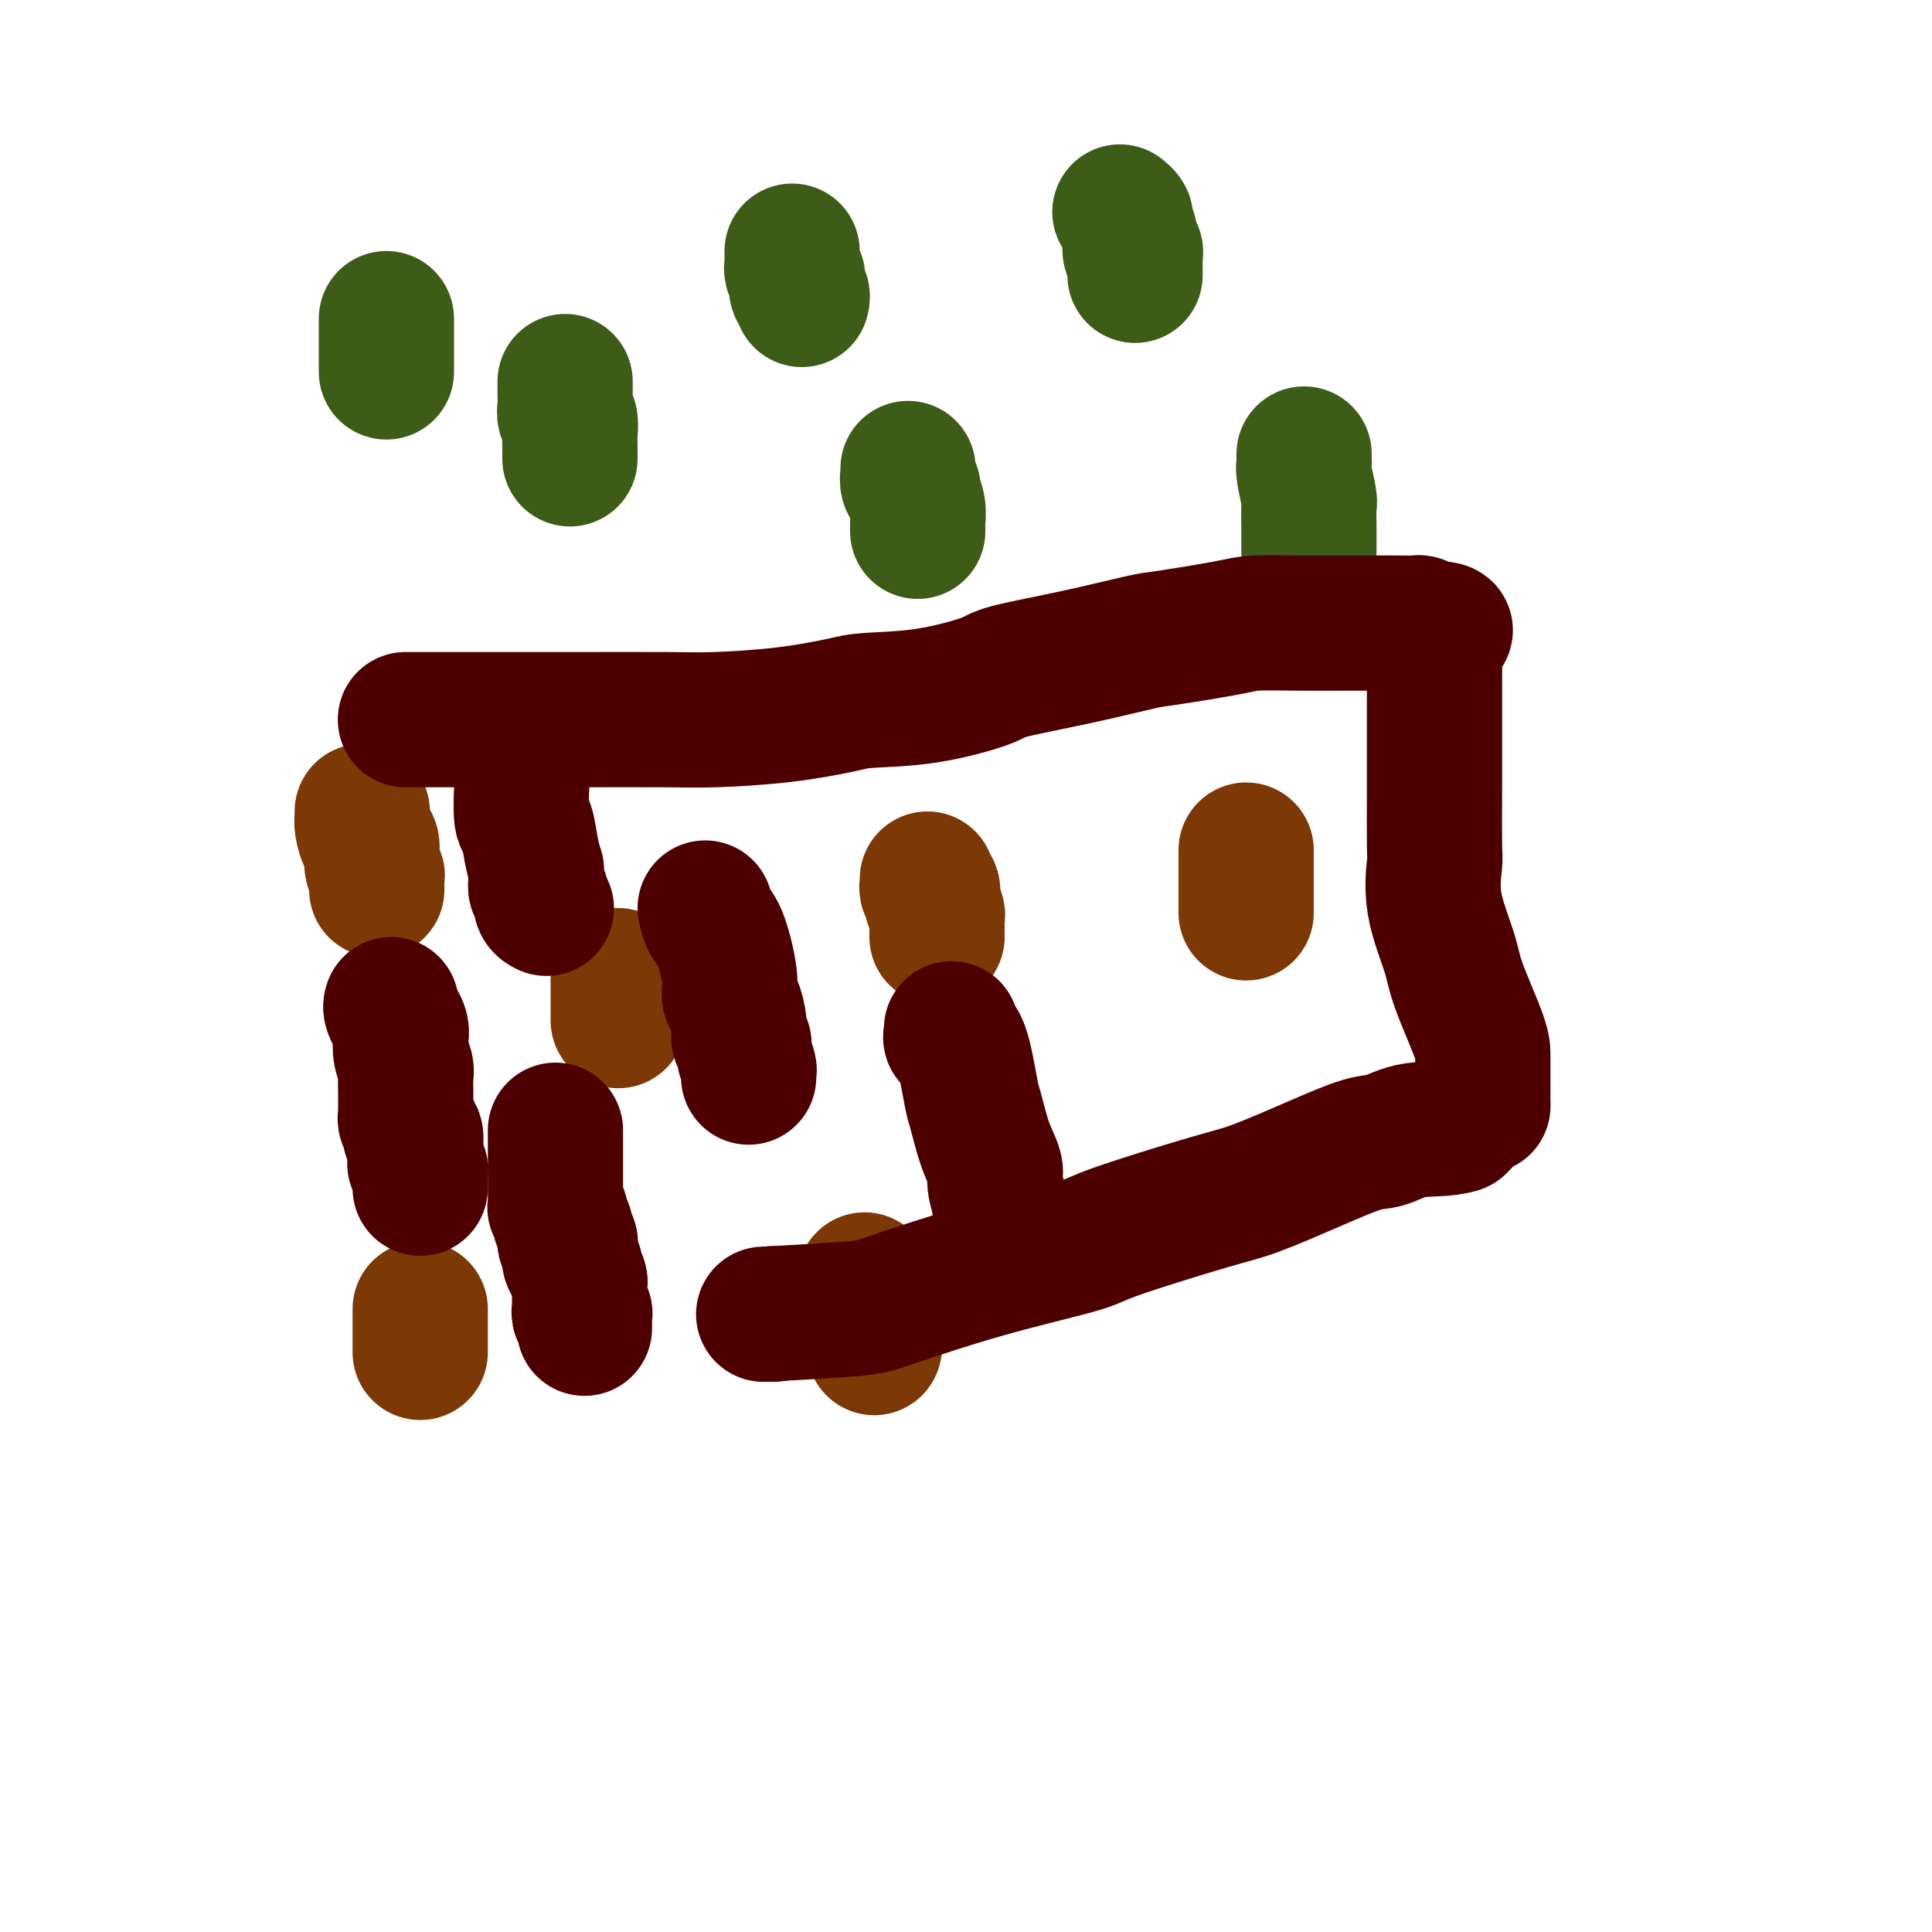
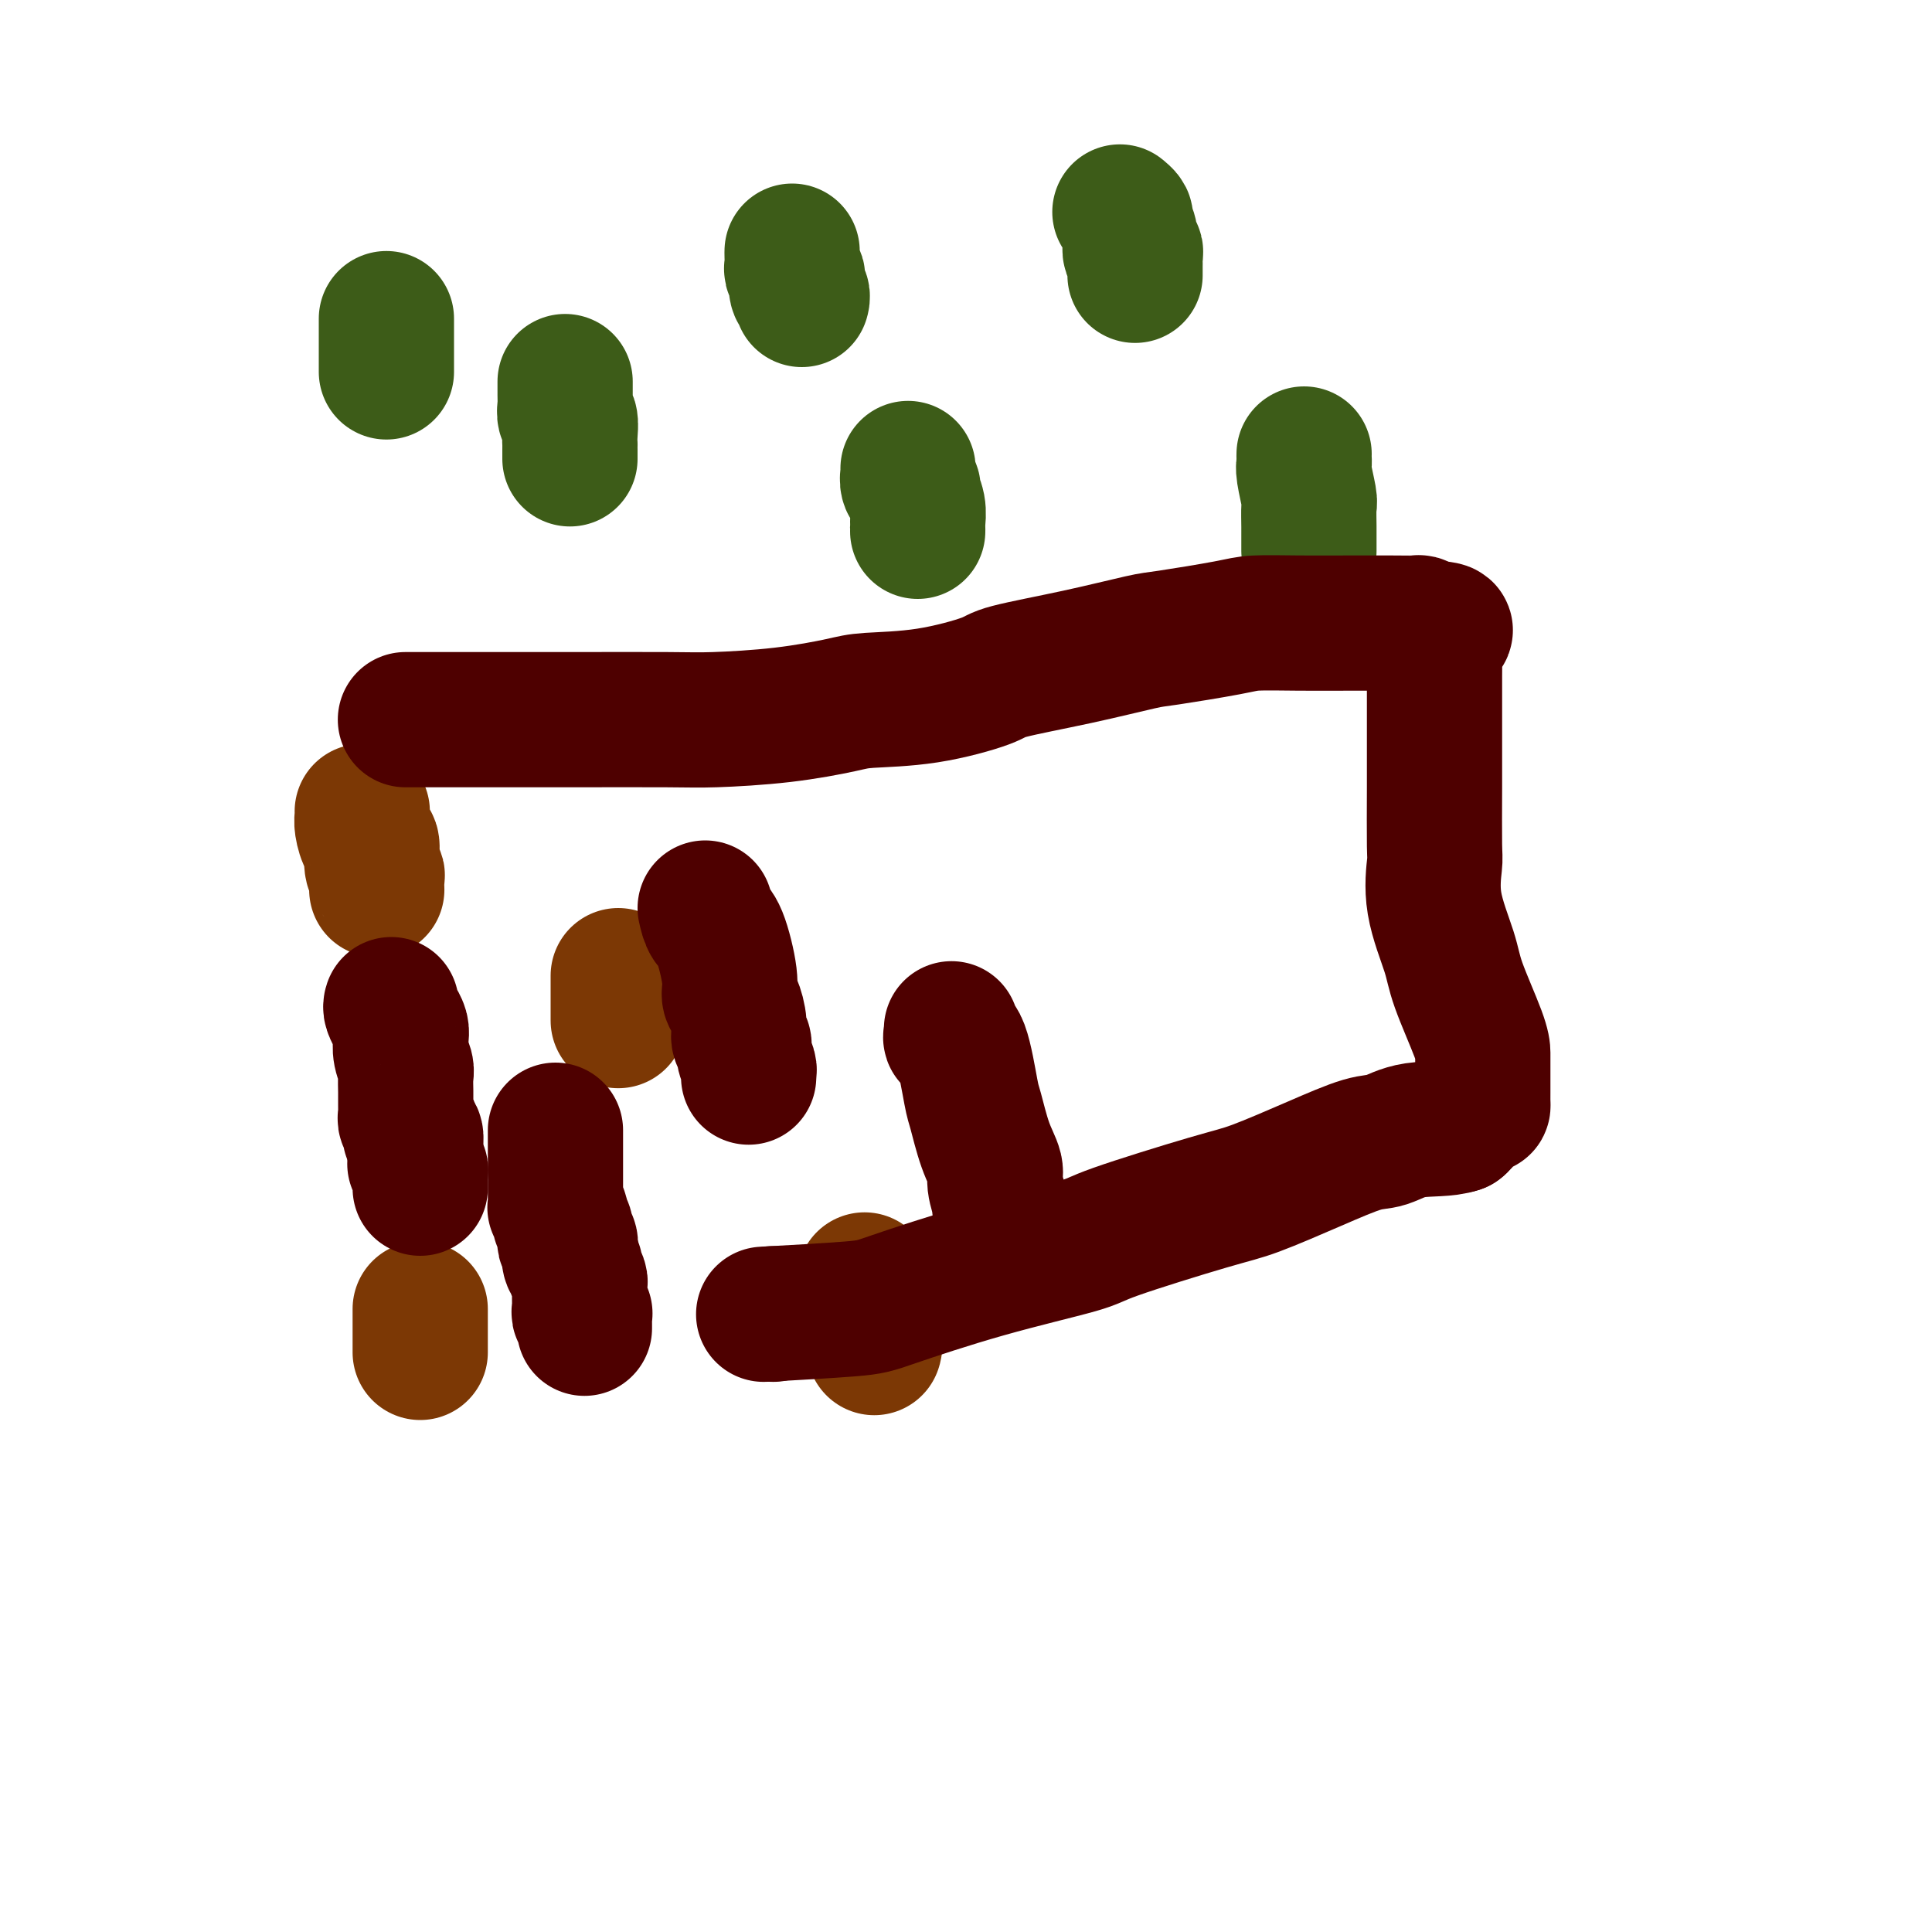
<svg xmlns="http://www.w3.org/2000/svg" viewBox="0 0 400 400" version="1.1">
  <g fill="none" stroke="#7C3805" stroke-width="28" stroke-linecap="round" stroke-linejoin="round">
    <path d="M87,271c0.000,0.466 0.000,0.932 0,1c0.000,0.068 0.000,-0.262 0,0c0.000,0.262 0.000,1.117 0,2c0.000,0.883 0.000,1.796 0,2c0.000,0.204 0.000,-0.299 0,0c0.000,0.299 0.000,1.400 0,2c0.000,0.600 0.000,0.700 0,1c0.000,0.300 0.000,0.800 0,1c0.000,0.200 0.000,0.100 0,0" />
    <path d="M128,202c0.000,0.219 0.000,0.438 0,1c0.000,0.562 0.000,1.468 0,2c0.000,0.532 0.000,0.689 0,1c0.000,0.311 0.000,0.777 0,1c0.000,0.223 0.000,0.204 0,1c0.000,0.796 -0.000,2.407 0,3c0.000,0.593 0.000,0.170 0,0c0.000,-0.170 0.000,-0.085 0,0" />
    <path d="M179,265c0.000,0.333 0.000,0.665 0,1c-0.000,0.335 -0.001,0.672 0,1c0.001,0.328 0.004,0.646 0,1c-0.004,0.354 -0.015,0.743 0,1c0.015,0.257 0.057,0.384 0,1c-0.057,0.616 -0.211,1.723 0,2c0.211,0.277 0.788,-0.277 1,0c0.212,0.277 0.061,1.383 0,2c-0.061,0.617 -0.030,0.743 0,1c0.030,0.257 0.061,0.643 0,1c-0.061,0.357 -0.212,0.683 0,1c0.212,0.317 0.788,0.624 1,1c0.212,0.376 0.061,0.822 0,1c-0.061,0.178 -0.030,0.089 0,0" />
-     <path d="M258,176c0.000,0.758 0.000,1.516 0,2c0.000,0.484 0.000,0.693 0,1c0.000,0.307 0.000,0.711 0,1c-0.000,0.289 0.000,0.462 0,1c0.000,0.538 0.000,1.439 0,2c0.000,0.561 0.000,0.781 0,1c0.000,0.219 0.000,0.437 0,1c0.000,0.563 0.000,1.470 0,2c0.000,0.530 0.000,0.681 0,1c0.000,0.319 0.000,0.805 0,1c0.000,0.195 0.000,0.097 0,0" />
    <path d="M75,168c0.022,0.287 0.043,0.573 0,1c-0.043,0.427 -0.151,0.993 0,2c0.151,1.007 0.562,2.454 1,3c0.438,0.546 0.902,0.192 1,1c0.098,0.808 -0.170,2.777 0,4c0.170,1.223 0.777,1.699 1,2c0.223,0.301 0.060,0.427 0,1c-0.060,0.573 -0.017,1.592 0,2c0.017,0.408 0.009,0.204 0,0" />
-     <path d="M192,182c0.030,0.294 0.060,0.589 0,1c-0.060,0.411 -0.208,0.940 0,1c0.208,0.060 0.774,-0.349 1,0c0.226,0.349 0.113,1.456 0,2c-0.113,0.544 -0.226,0.527 0,1c0.226,0.473 0.793,1.437 1,2c0.207,0.563 0.056,0.724 0,1c-0.056,0.276 -0.015,0.666 0,1c0.015,0.334 0.004,0.612 0,1c-0.004,0.388 -0.001,0.888 0,1c0.001,0.112 0.000,-0.162 0,0c-0.000,0.162 -0.000,0.761 0,1c0.000,0.239 0.000,0.120 0,0" />
  </g>
  <g fill="none" stroke="#3D5C18" stroke-width="28" stroke-linecap="round" stroke-linejoin="round">
    <path d="M80,66c0.000,0.001 0.000,0.001 0,0c0.000,-0.001 0.000,-0.005 0,0c0.000,0.005 0.000,0.017 0,0c0.000,-0.017 0.000,-0.063 0,0c0.000,0.063 0.000,0.237 0,1c0.000,0.763 0.000,2.117 0,3c0.000,0.883 0.000,1.297 0,2c0.000,0.703 0.000,1.695 0,2c0.000,0.305 0.000,-0.076 0,0c-0.000,0.076 -0.000,0.609 0,1c0.000,0.391 0.000,0.641 0,1c0.000,0.359 0.000,0.828 0,1c0.000,0.172 0.000,0.046 0,0c0.000,-0.046 -0.000,-0.013 0,0c0.000,0.013 0.000,0.007 0,0" />
    <path d="M117,79c-0.001,0.223 -0.001,0.445 0,1c0.001,0.555 0.004,1.442 0,2c-0.004,0.558 -0.015,0.786 0,1c0.015,0.214 0.057,0.415 0,1c-0.057,0.585 -0.211,1.553 0,2c0.211,0.447 0.789,0.371 1,1c0.211,0.629 0.057,1.961 0,3c-0.057,1.039 -0.015,1.785 0,2c0.015,0.215 0.004,-0.100 0,0c-0.004,0.100 -0.001,0.614 0,1c0.001,0.386 0.000,0.642 0,1c-0.000,0.358 -0.000,0.816 0,1c0.000,0.184 0.000,0.092 0,0" />
    <path d="M164,52c-0.008,0.219 -0.016,0.439 0,1c0.016,0.561 0.056,1.464 0,2c-0.056,0.536 -0.207,0.707 0,1c0.207,0.293 0.774,0.709 1,1c0.226,0.291 0.113,0.456 0,1c-0.113,0.544 -0.226,1.465 0,2c0.226,0.535 0.792,0.682 1,1c0.208,0.318 0.060,0.805 0,1c-0.060,0.195 -0.030,0.097 0,0" />
    <path d="M188,97c0.033,0.223 0.065,0.447 0,1c-0.065,0.553 -0.228,1.437 0,2c0.228,0.563 0.846,0.805 1,1c0.154,0.195 -0.155,0.343 0,1c0.155,0.657 0.774,1.822 1,3c0.226,1.178 0.061,2.367 0,3c-0.061,0.633 -0.016,0.709 0,1c0.016,0.291 0.005,0.797 0,1c-0.005,0.203 -0.002,0.101 0,0" />
    <path d="M232,44c-0.122,-0.101 -0.244,-0.201 0,0c0.244,0.201 0.854,0.704 1,1c0.146,0.296 -0.171,0.383 0,1c0.171,0.617 0.830,1.762 1,3c0.170,1.238 -0.151,2.569 0,3c0.151,0.431 0.772,-0.040 1,0c0.228,0.040 0.061,0.589 0,1c-0.061,0.411 -0.016,0.685 0,1c0.016,0.315 0.004,0.672 0,1c-0.004,0.328 -0.001,0.627 0,1c0.001,0.373 0.000,0.821 0,1c-0.000,0.179 -0.000,0.090 0,0" />
    <path d="M270,94c-0.008,0.332 -0.016,0.664 0,1c0.016,0.336 0.057,0.677 0,1c-0.057,0.323 -0.211,0.629 0,2c0.211,1.371 0.789,3.806 1,5c0.211,1.194 0.057,1.147 0,2c-0.057,0.853 -0.015,2.607 0,4c0.015,1.393 0.004,2.425 0,3c-0.004,0.575 -0.001,0.693 0,1c0.001,0.307 0.000,0.802 0,1c-0.000,0.198 -0.000,0.099 0,0" />
  </g>
  <g fill="none" stroke="#4E0000" stroke-width="28" stroke-linecap="round" stroke-linejoin="round">
    <path d="M81,208c-0.083,0.246 -0.167,0.491 0,1c0.167,0.509 0.584,1.281 1,2c0.416,0.719 0.829,1.385 1,2c0.171,0.615 0.098,1.179 0,2c-0.098,0.821 -0.222,1.897 0,3c0.222,1.103 0.792,2.232 1,3c0.208,0.768 0.056,1.175 0,2c-0.056,0.825 -0.015,2.066 0,3c0.015,0.934 0.003,1.559 0,2c-0.003,0.441 0.003,0.696 0,1c-0.003,0.304 -0.015,0.655 0,1c0.015,0.345 0.057,0.684 0,1c-0.057,0.316 -0.212,0.611 0,1c0.212,0.389 0.793,0.873 1,1c0.207,0.127 0.041,-0.102 0,0c-0.041,0.102 0.041,0.534 0,1c-0.041,0.466 -0.207,0.965 0,1c0.207,0.035 0.788,-0.393 1,0c0.212,0.393 0.057,1.606 0,2c-0.057,0.394 -0.016,-0.030 0,0c0.016,0.030 0.008,0.515 0,1" />
    <path d="M86,238c0.775,4.824 0.211,1.884 0,1c-0.211,-0.884 -0.071,0.288 0,1c0.071,0.712 0.072,0.964 0,1c-0.072,0.036 -0.215,-0.145 0,0c0.215,0.145 0.790,0.617 1,1c0.210,0.383 0.056,0.677 0,1c-0.056,0.323 -0.015,0.675 0,1c0.015,0.325 0.004,0.623 0,1c-0.004,0.377 -0.001,0.832 0,1c0.001,0.168 0.000,0.048 0,0c-0.000,-0.048 -0.000,-0.024 0,0" />
    <path d="M115,234c-0.000,0.242 -0.000,0.483 0,1c0.000,0.517 0.000,1.308 0,2c-0.000,0.692 -0.000,1.285 0,2c0.000,0.715 0.000,1.554 0,2c-0.000,0.446 -0.000,0.501 0,1c0.000,0.499 0.000,1.443 0,2c-0.000,0.557 -0.000,0.726 0,1c0.000,0.274 0.000,0.652 0,1c-0.000,0.348 -0.001,0.667 0,1c0.001,0.333 0.004,0.681 0,1c-0.004,0.319 -0.015,0.610 0,1c0.015,0.390 0.056,0.878 0,1c-0.056,0.122 -0.207,-0.122 0,0c0.207,0.122 0.774,0.611 1,1c0.226,0.389 0.113,0.678 0,1c-0.113,0.322 -0.226,0.677 0,1c0.226,0.323 0.792,0.613 1,1c0.208,0.387 0.060,0.872 0,1c-0.060,0.128 -0.030,-0.102 0,0c0.030,0.102 0.061,0.536 0,1c-0.061,0.464 -0.212,0.960 0,1c0.212,0.040 0.788,-0.374 1,0c0.212,0.374 0.061,1.535 0,2c-0.061,0.465 -0.030,0.232 0,0" />
    <path d="M118,259c0.480,4.045 0.180,1.656 0,1c-0.180,-0.656 -0.241,0.419 0,1c0.241,0.581 0.782,0.666 1,1c0.218,0.334 0.111,0.917 0,1c-0.111,0.083 -0.226,-0.333 0,0c0.226,0.333 0.793,1.414 1,2c0.207,0.586 0.056,0.678 0,1c-0.056,0.322 -0.015,0.874 0,1c0.015,0.126 0.004,-0.173 0,0c-0.004,0.173 -0.001,0.820 0,1c0.001,0.180 -0.001,-0.106 0,0c0.001,0.106 0.004,0.603 0,1c-0.004,0.397 -0.015,0.694 0,1c0.015,0.306 0.057,0.621 0,1c-0.057,0.379 -0.211,0.822 0,1c0.211,0.178 0.789,0.090 1,0c0.211,-0.090 0.057,-0.182 0,0c-0.057,0.182 -0.015,0.636 0,1c0.015,0.364 0.004,0.636 0,1c-0.004,0.364 -0.001,0.818 0,1c0.001,0.182 0.001,0.091 0,0" />
-     <path d="M108,158c0.002,0.602 0.004,1.205 0,2c-0.004,0.795 -0.012,1.783 0,2c0.012,0.217 0.046,-0.336 0,1c-0.046,1.336 -0.170,4.563 0,6c0.170,1.437 0.634,1.084 1,2c0.366,0.916 0.633,3.100 1,5c0.367,1.900 0.834,3.516 1,4c0.166,0.484 0.029,-0.165 0,0c-0.029,0.165 0.048,1.144 0,2c-0.048,0.856 -0.223,1.588 0,2c0.223,0.412 0.843,0.502 1,1c0.157,0.498 -0.150,1.403 0,2c0.150,0.597 0.757,0.885 1,1c0.243,0.115 0.121,0.058 0,0" />
    <path d="M146,188c0.258,1.141 0.517,2.282 1,3c0.483,0.718 1.191,1.014 2,3c0.809,1.986 1.718,5.663 2,8c0.282,2.337 -0.064,3.332 0,4c0.064,0.668 0.538,1.007 1,2c0.462,0.993 0.912,2.641 1,4c0.088,1.359 -0.187,2.431 0,3c0.187,0.569 0.835,0.635 1,1c0.165,0.365 -0.152,1.030 0,2c0.152,0.970 0.773,2.246 1,3c0.227,0.754 0.061,0.986 0,1c-0.061,0.014 -0.016,-0.188 0,0c0.016,0.188 0.005,0.768 0,1c-0.005,0.232 -0.002,0.116 0,0" />
    <path d="M197,213c0.046,0.302 0.092,0.604 0,1c-0.092,0.396 -0.320,0.884 0,1c0.320,0.116 1.190,-0.142 2,2c0.810,2.142 1.561,6.683 2,9c0.439,2.317 0.567,2.411 1,4c0.433,1.589 1.173,4.673 2,7c0.827,2.327 1.742,3.898 2,5c0.258,1.102 -0.141,1.734 0,3c0.141,1.266 0.822,3.165 1,4c0.178,0.835 -0.149,0.605 0,1c0.149,0.395 0.772,1.416 1,2c0.228,0.584 0.061,0.731 0,1c-0.061,0.269 -0.016,0.660 0,1c0.016,0.340 0.004,0.630 0,1c-0.004,0.370 -0.001,0.820 0,1c0.001,0.180 0.001,0.090 0,0" />
    <path d="M84,149c-0.055,0.000 -0.111,0.000 0,0c0.111,-0.000 0.388,-0.000 2,0c1.612,0.000 4.559,0.001 10,0c5.441,-0.001 13.377,-0.002 17,0c3.623,0.002 2.935,0.008 7,0c4.065,-0.008 12.885,-0.030 18,0c5.115,0.030 6.525,0.112 10,0c3.475,-0.112 9.016,-0.418 14,-1c4.984,-0.582 9.413,-1.439 12,-2c2.587,-0.561 3.332,-0.824 6,-1c2.668,-0.176 7.257,-0.264 12,-1c4.743,-0.736 9.639,-2.118 12,-3c2.361,-0.882 2.186,-1.262 5,-2c2.814,-0.738 8.615,-1.834 14,-3c5.385,-1.166 10.353,-2.404 13,-3c2.647,-0.596 2.972,-0.552 6,-1c3.028,-0.448 8.758,-1.388 12,-2c3.242,-0.612 3.997,-0.896 6,-1c2.003,-0.104 5.255,-0.028 9,0c3.745,0.028 7.983,0.007 10,0c2.017,-0.007 1.814,0.001 3,0c1.186,-0.001 3.761,-0.011 6,0c2.239,0.011 4.141,0.041 5,0c0.859,-0.041 0.674,-0.155 1,0c0.326,0.155 1.163,0.577 2,1" />
    <path d="M296,130c5.796,0.377 2.285,0.819 1,1c-1.285,0.181 -0.344,0.100 0,0c0.344,-0.100 0.092,-0.219 0,1c-0.092,1.219 -0.025,3.775 0,5c0.025,1.225 0.006,1.120 0,3c-0.006,1.880 -0.001,5.745 0,8c0.001,2.255 -0.003,2.899 0,5c0.003,2.101 0.011,5.660 0,10c-0.011,4.340 -0.041,9.460 0,12c0.041,2.540 0.155,2.500 0,4c-0.155,1.500 -0.577,4.538 0,8c0.577,3.462 2.155,7.346 3,10c0.845,2.654 0.959,4.077 2,7c1.041,2.923 3.011,7.345 4,10c0.989,2.655 0.997,3.541 1,4c0.003,0.459 0.001,0.490 0,1c-0.001,0.510 -0.000,1.498 0,2c0.000,0.502 -0.000,0.519 0,1c0.000,0.481 0.000,1.426 0,2c-0.000,0.574 -0.001,0.778 0,1c0.001,0.222 0.004,0.462 0,1c-0.004,0.538 -0.015,1.373 0,2c0.015,0.627 0.056,1.044 0,1c-0.056,-0.044 -0.207,-0.550 -1,0c-0.793,0.550 -2.226,2.157 -3,3c-0.774,0.843 -0.887,0.921 -1,1" />
    <path d="M302,233c-2.498,0.883 -6.243,0.590 -9,1c-2.757,0.410 -4.527,1.523 -6,2c-1.473,0.477 -2.651,0.316 -5,1c-2.349,0.684 -5.870,2.212 -10,4c-4.130,1.788 -8.869,3.837 -12,5c-3.131,1.163 -4.652,1.439 -10,3c-5.348,1.561 -14.522,4.407 -19,6c-4.478,1.593 -4.261,1.933 -8,3c-3.739,1.067 -11.436,2.860 -19,5c-7.564,2.140 -14.997,4.625 -19,6c-4.003,1.375 -4.578,1.639 -9,2c-4.422,0.361 -12.692,0.817 -16,1c-3.308,0.183 -1.654,0.091 0,0" />
    <path d="M160,272c0.000,0.000 0.100,0.100 0.1,0.1" />
  </g>
</svg>